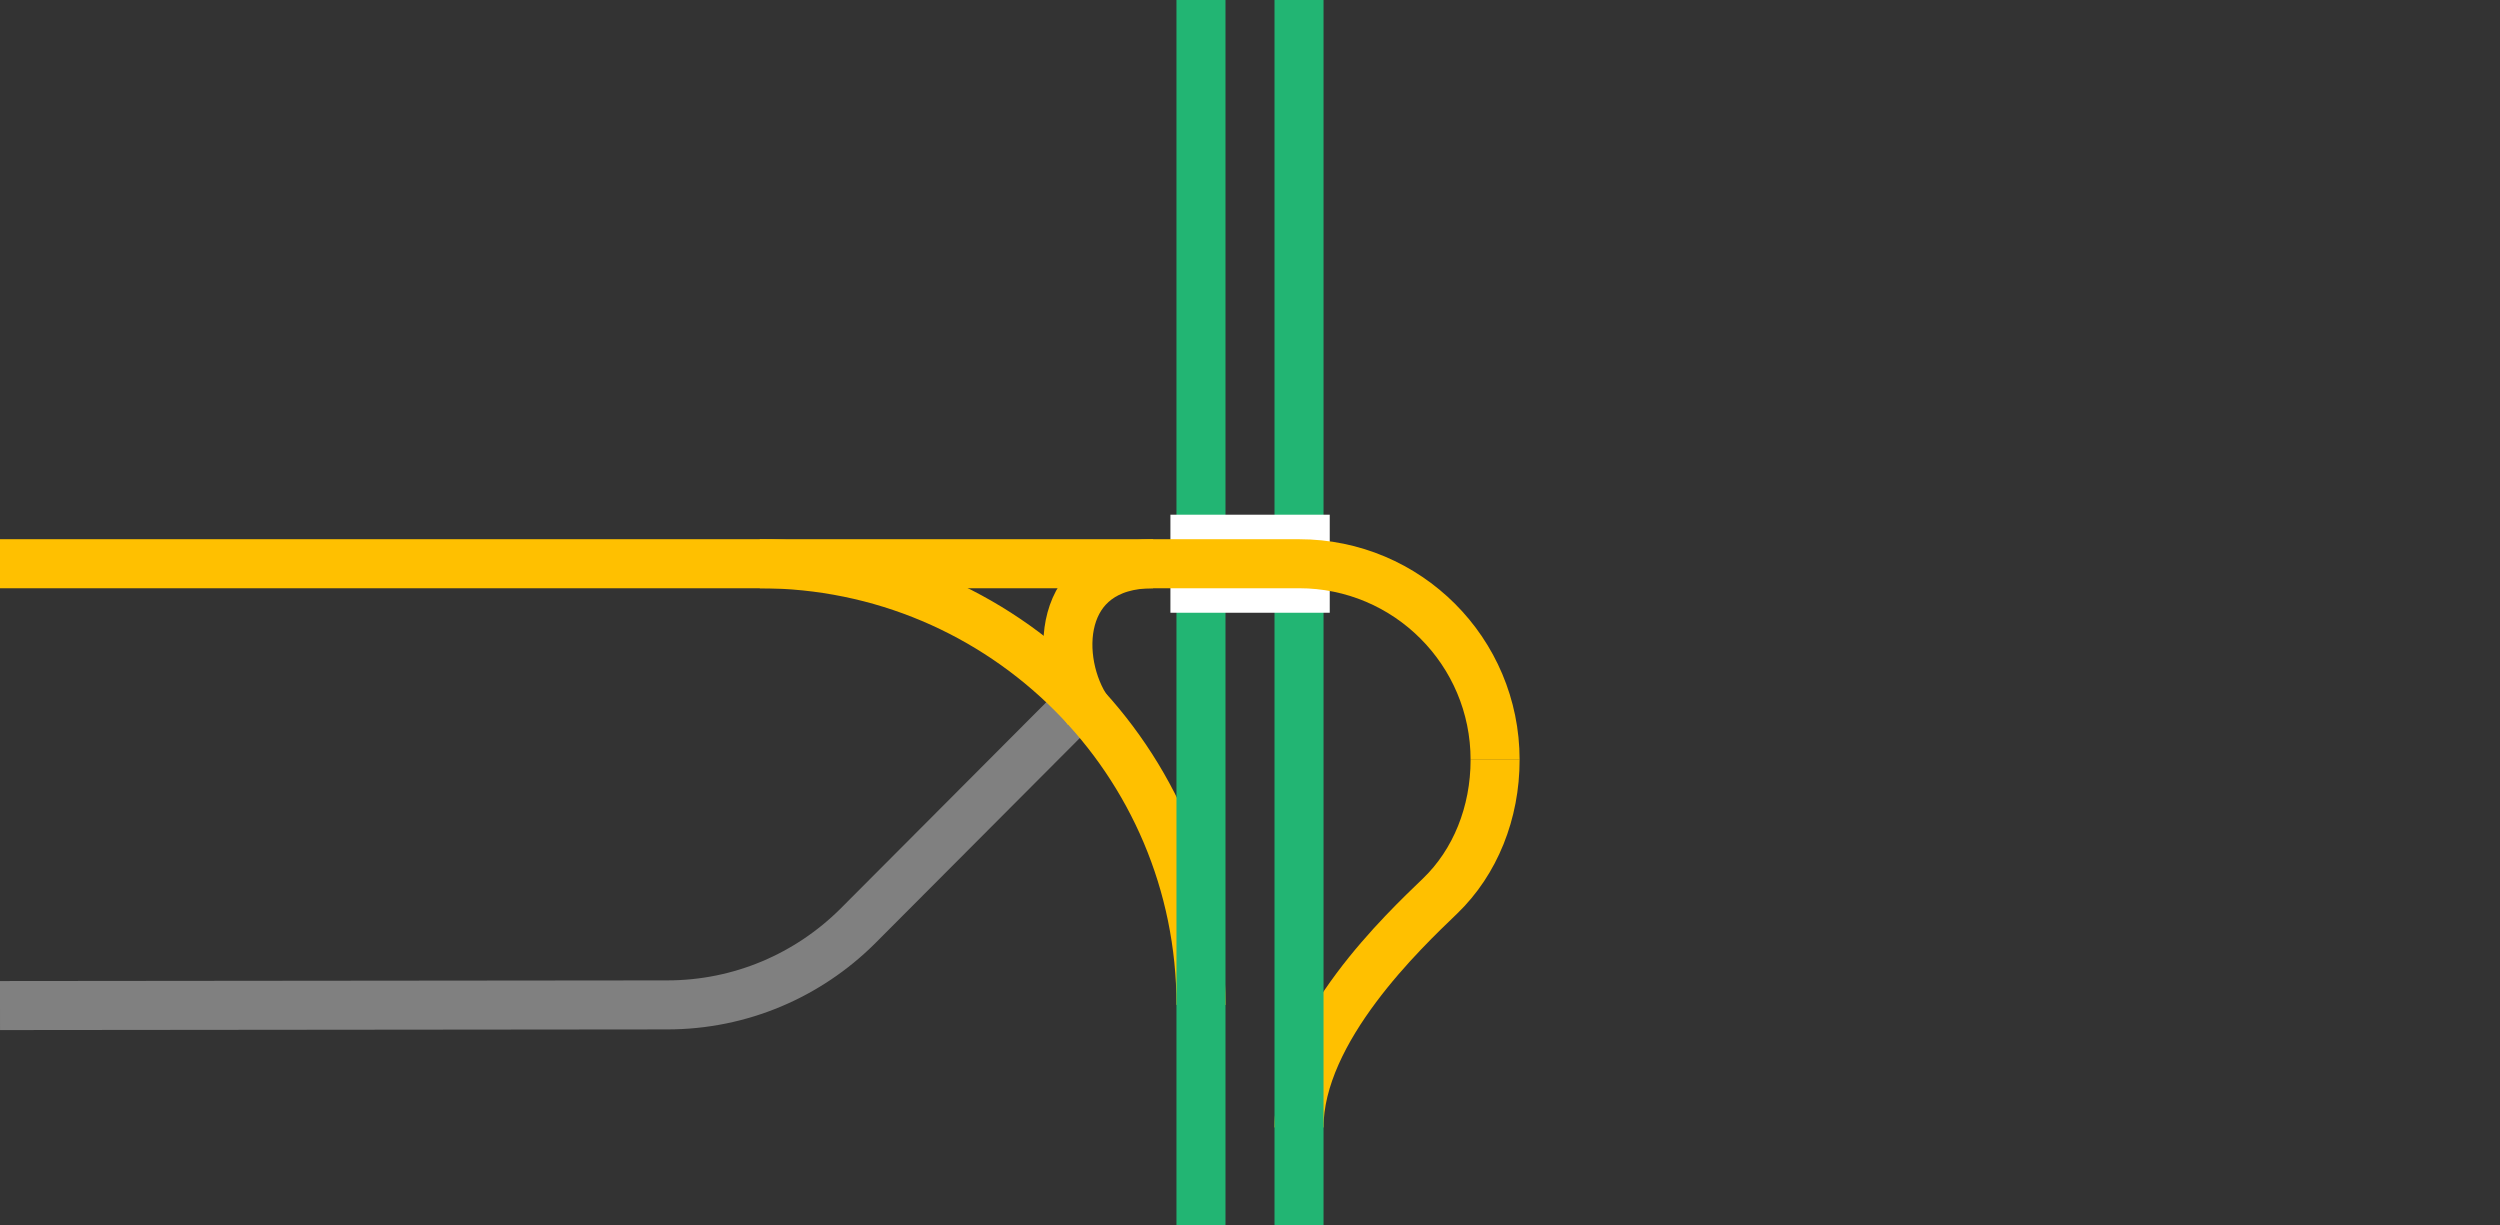
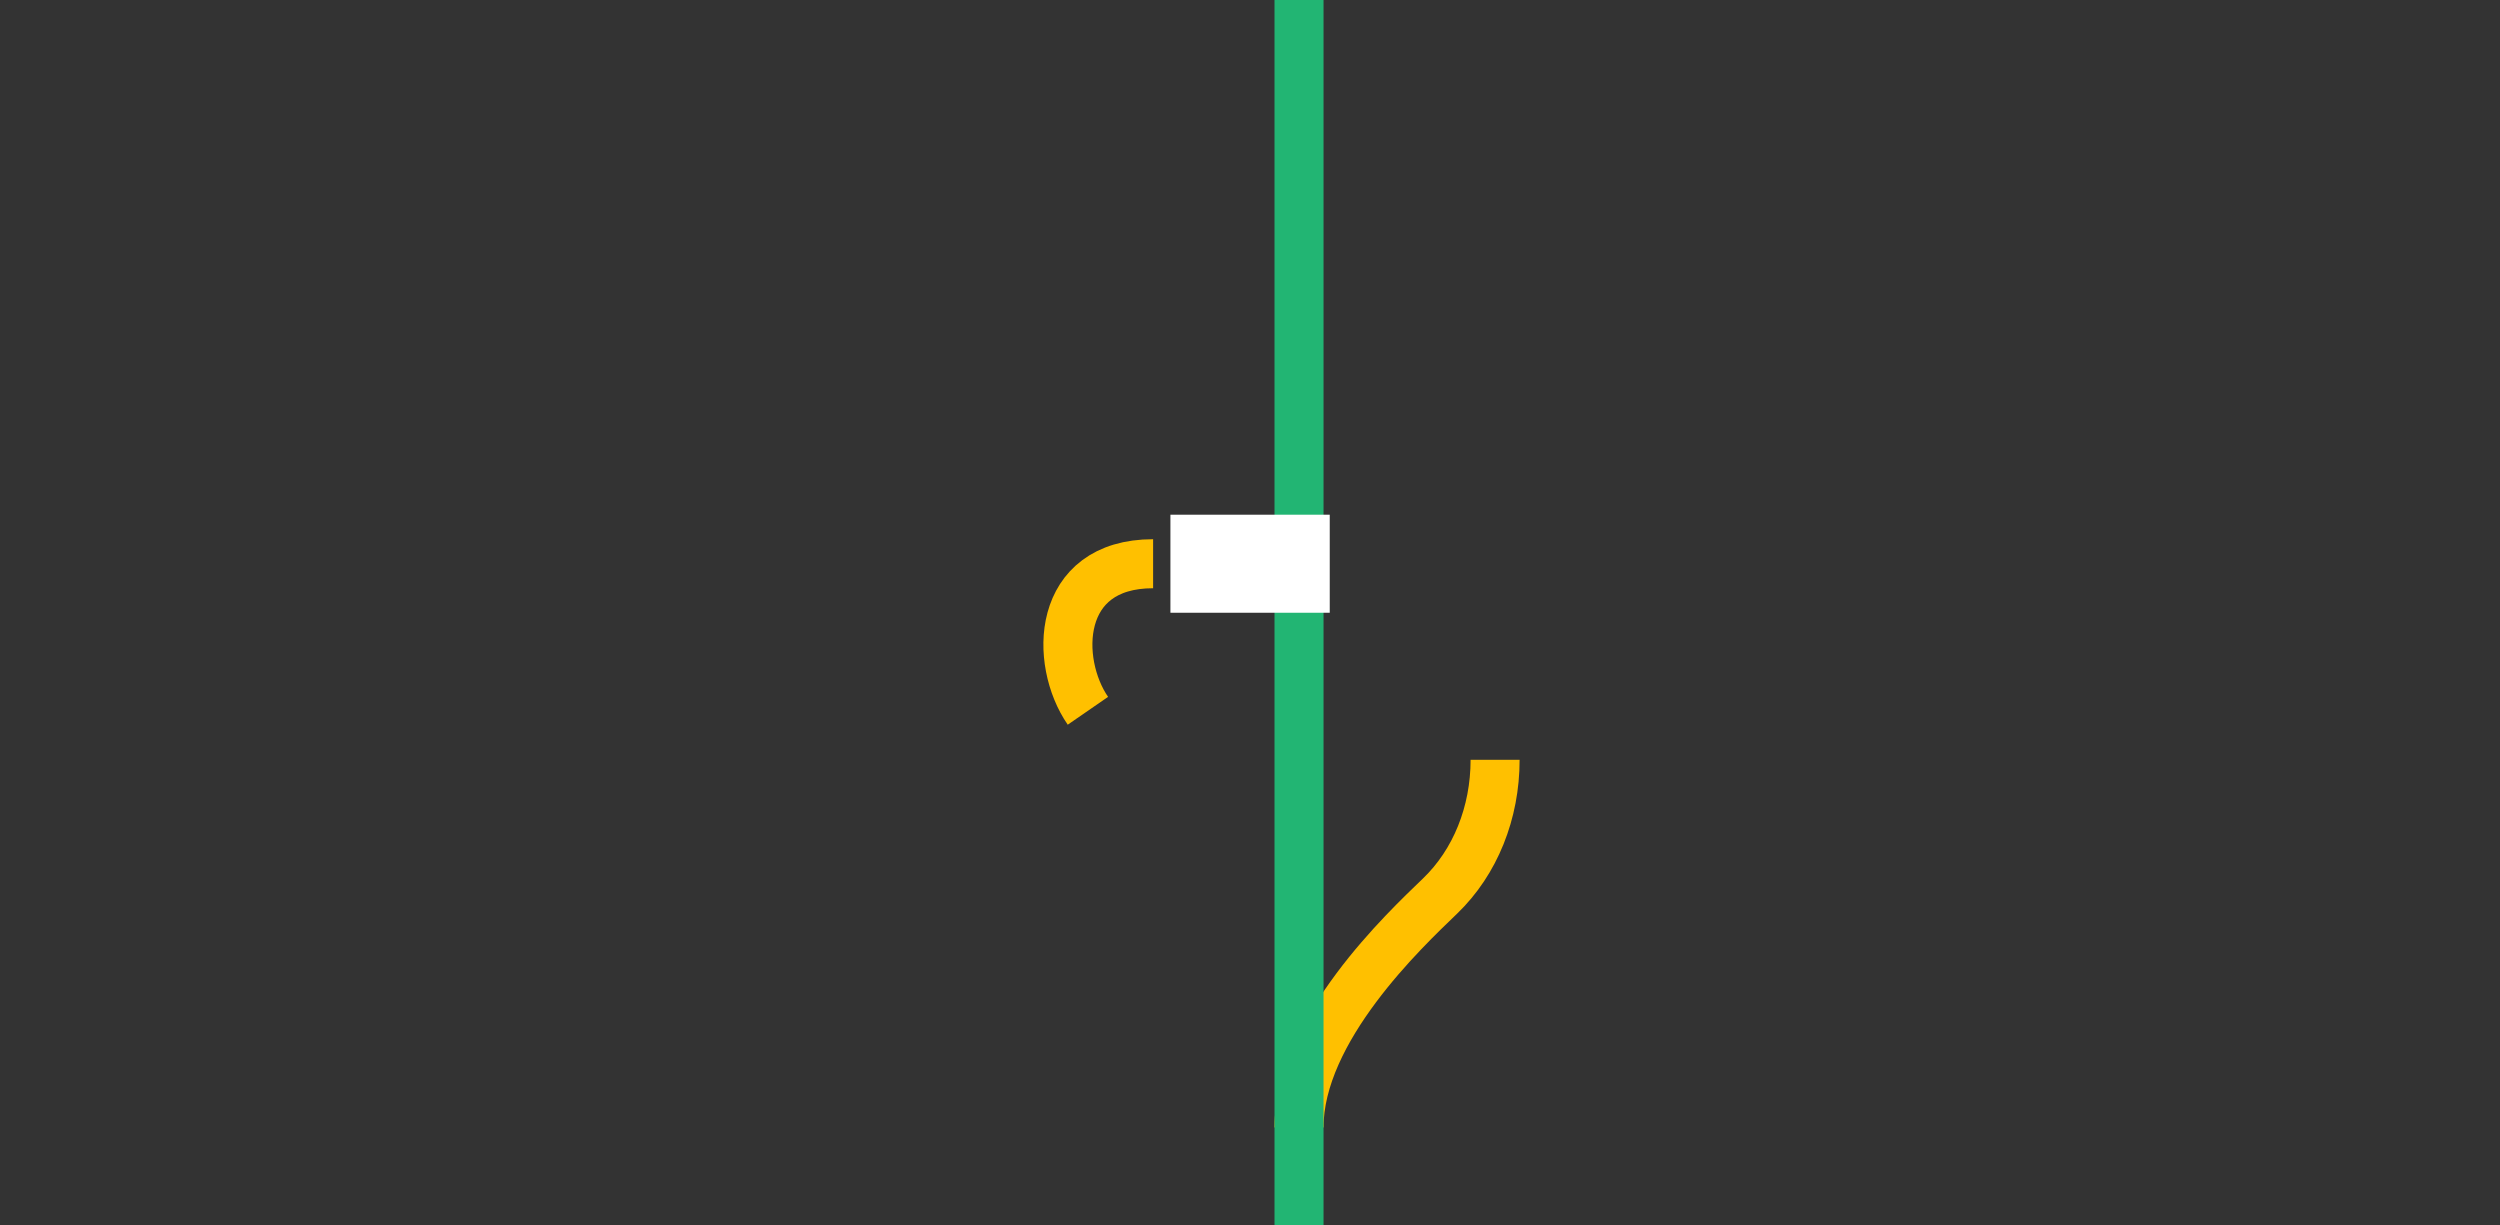
<svg xmlns="http://www.w3.org/2000/svg" viewBox="0 0 153 75">
  <rect x="0" y="0" width="153" height="75" fill="#333333" stroke="none" />
  <g fill="none">
    <g stroke-miterlimit="10">
-       <path d="m0 61.54 40.83-.04c4.53 0 8.64-1.83 11.63-4.79l13.17-13.21" stroke="#808080" stroke-width="3" />
      <path d="m91.5 46.5c0 3.24-1.21 6.26-3.37 8.34s-8.63 8.16-8.63 14.16" stroke="#ffc000" stroke-width="3" />
-       <path d="m73.5 61.5c0-14.91-12.09-27-27-27" stroke="#ffc000" stroke-width="3" />
-       <path d="m73.5 0v75" stroke="#22b573" stroke-width="3" />
      <path d="m79.5 0v75" stroke="#22b573" stroke-width="3" />
    </g>
-     <path d="m0 36.02h3v3h-3z" />
    <path d="m150 36h3v3h-3z" />
    <path d="m71.63 34.5h9.75" stroke="#fff" stroke-miterlimit="10" stroke-width="6" />
-     <path d="m91.5 46.5c0-6.63-5.37-12-12-12h-79.5" stroke="#ffc000" stroke-miterlimit="10" stroke-width="3" />
    <path d="m66.58 43.5c-2.07-3-1.99-9 3.99-9" stroke="#ffc000" stroke-miterlimit="10" stroke-width="3" />
  </g>
</svg>